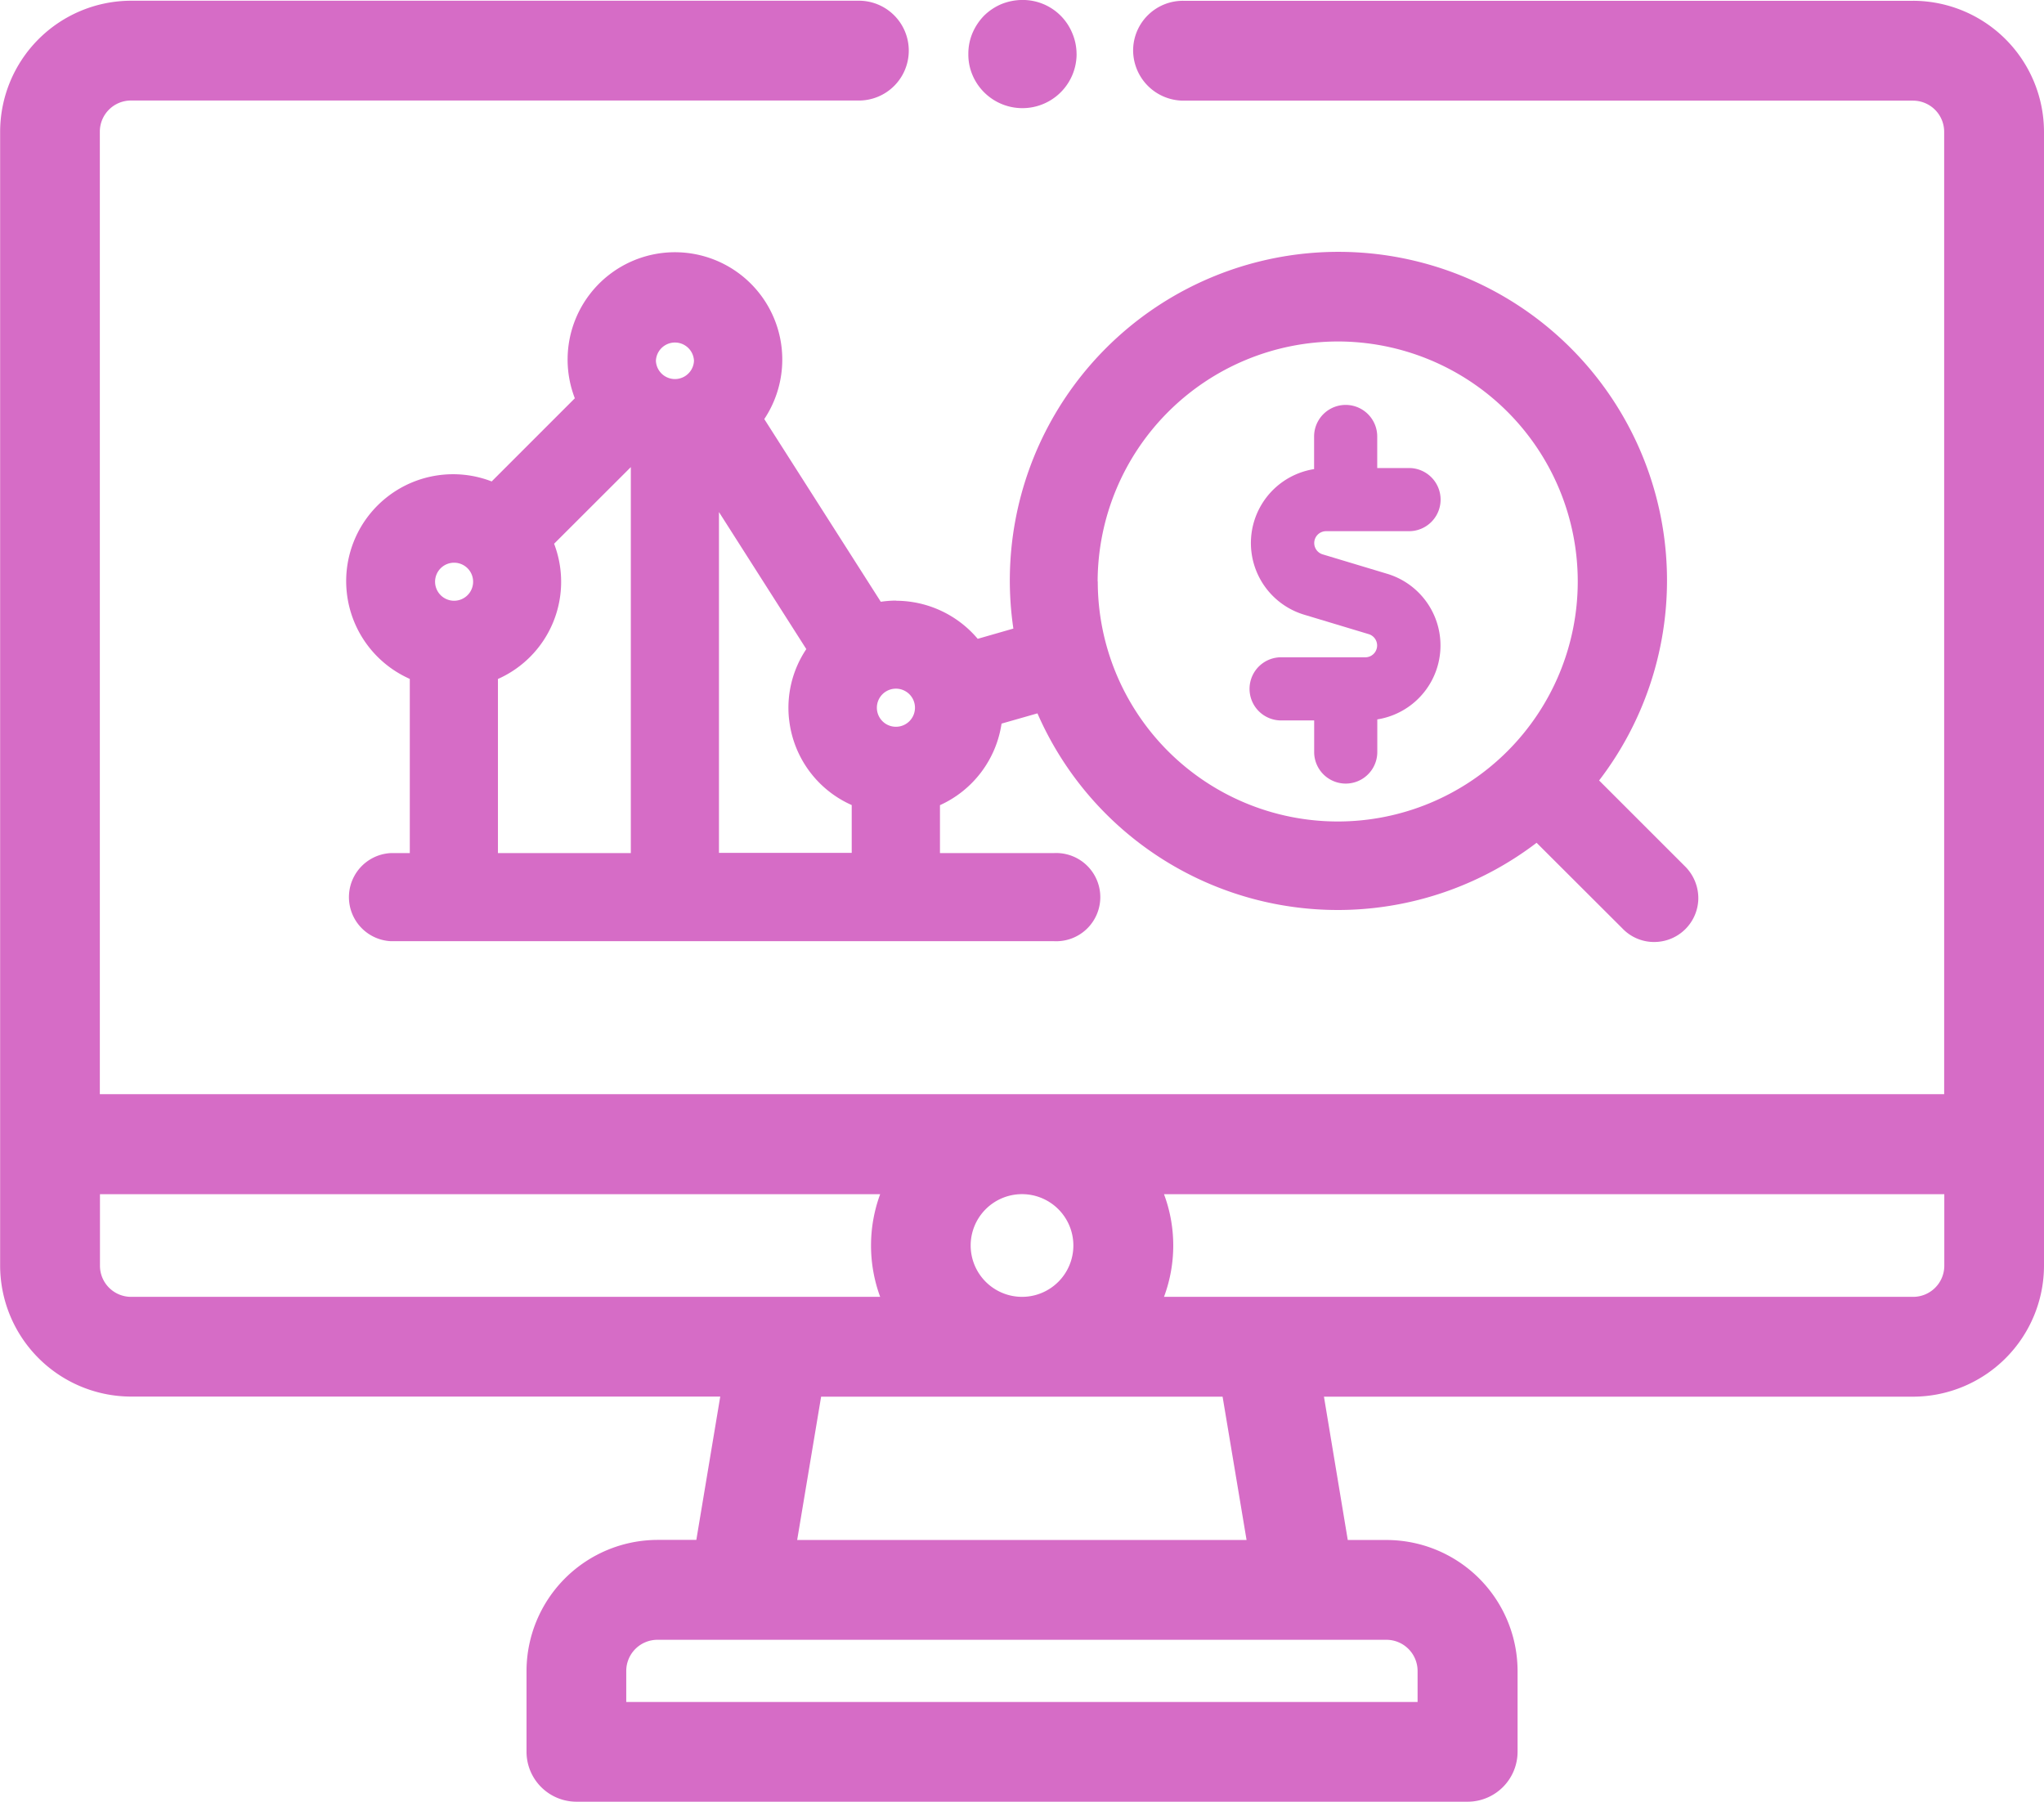
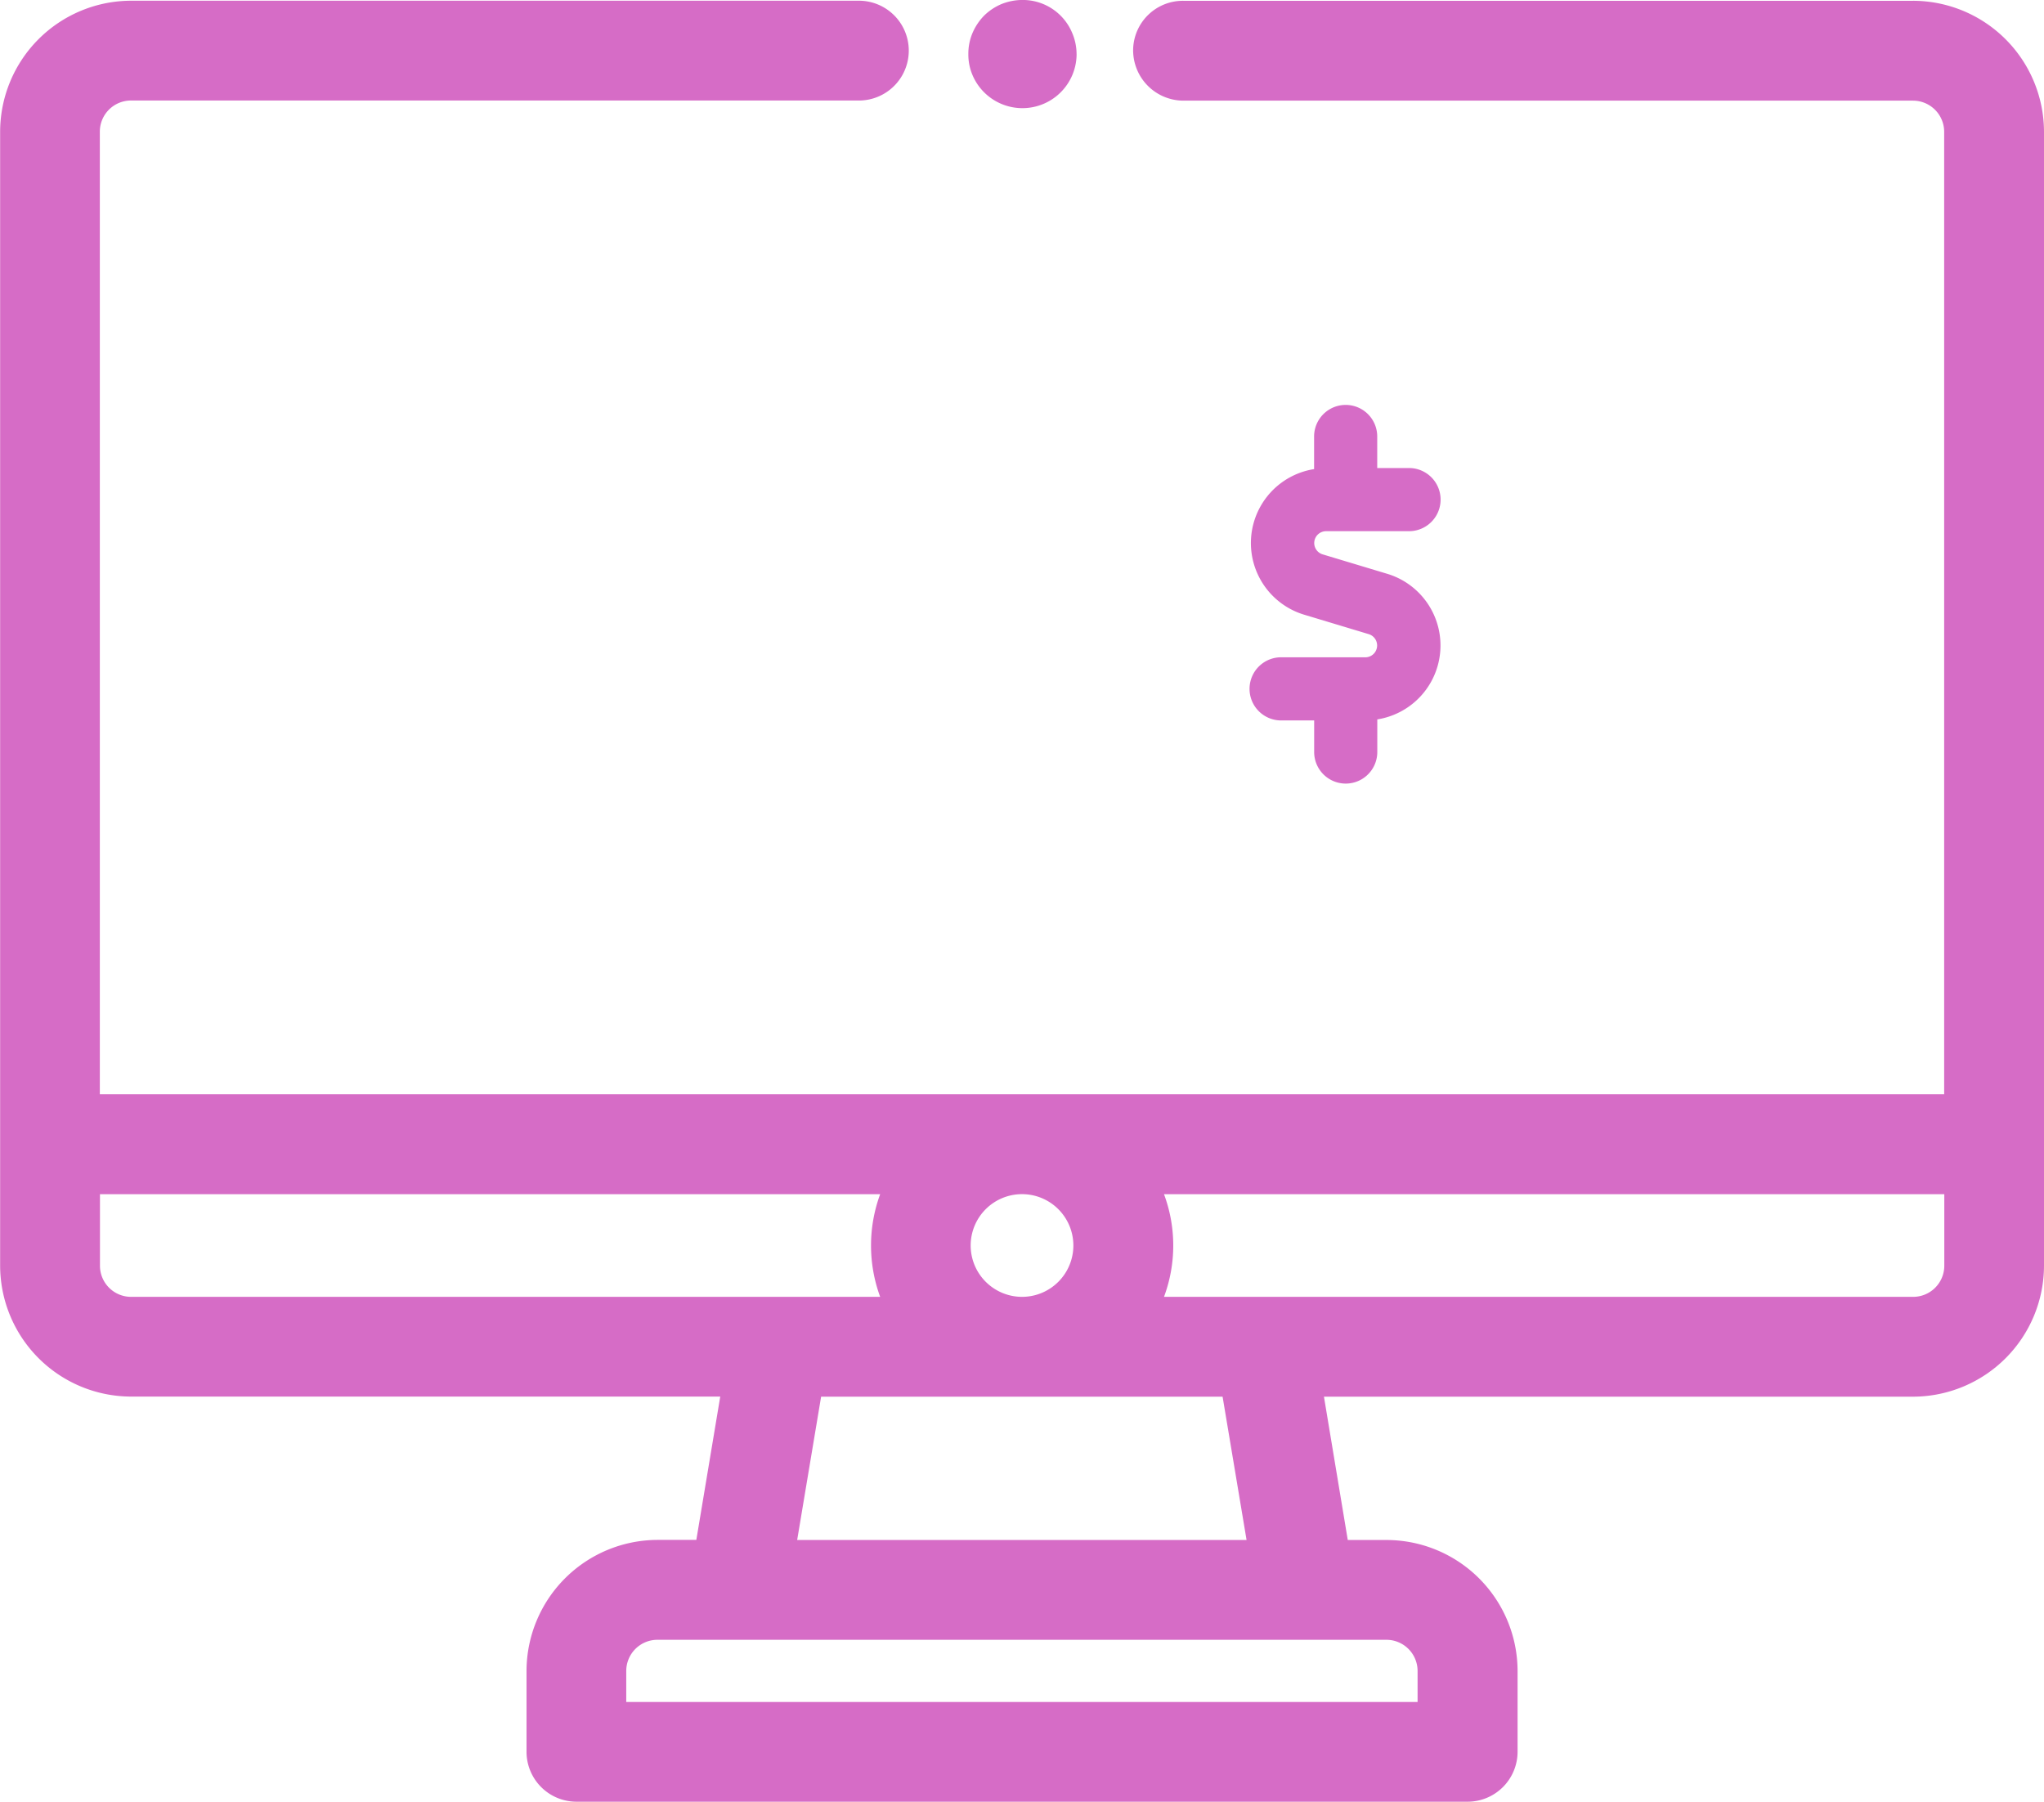
<svg xmlns="http://www.w3.org/2000/svg" width="62.653" height="55.226" viewBox="0 0 62.653 55.226">
  <defs>
    <style>.a{fill:#d66cc6;}</style>
  </defs>
  <g transform="translate(0 0)">
    <path class="a" d="M76.151,355.761H73.615a.968.968,0,1,0-.047,1.935h1.016v.968a.967.967,0,1,0,1.935,0v-1a2.294,2.294,0,0,0,.3-4.464l-1.973-.594a.363.363,0,0,1,.1-.711h2.542a.968.968,0,0,0,.007-1.936h-.978v-.967a.967.967,0,1,0-1.935,0v1a2.294,2.294,0,0,0-.3,4.464l1.972.594a.363.363,0,0,1-.105.711" transform="translate(-34.302 -335.613)" />
    <path class="a" d="M81.423,331.909H59.084a1.525,1.525,0,0,0-1.568,1.492,1.546,1.546,0,0,0,1.561,1.568H81.423a.956.956,0,0,1,.953.954v29.5H25.843V335.918a.955.955,0,0,1,.953-.953H49.151a1.53,1.53,0,0,0-.006-3.059H26.8a4.022,4.022,0,0,0-4.013,4.013v34.761a4.021,4.021,0,0,0,4.013,4.012h18.06l-.733,4.393H42.935a4.026,4.026,0,0,0-4.013,4.012v2.484a1.532,1.532,0,0,0,1.53,1.529H67.767A1.533,1.533,0,0,0,69.3,385.58V383.1a4.022,4.022,0,0,0-4.012-4.012H64.095l-.73-4.393H81.423a4.022,4.022,0,0,0,4.013-4.013V335.921a4.023,4.023,0,0,0-4.013-4.013M42.933,382.147H65.281a.956.956,0,0,1,.954.953l0,.953H41.979V383.1a.956.956,0,0,1,.953-.953m4.286-3.059.734-4.393H60.258l.735,4.393Zm5.318-9.027a1.574,1.574,0,1,1,1.575,1.574,1.576,1.576,0,0,1-1.575-1.574m-2.774,1.574H26.8a.954.954,0,0,1-.953-.953h0v-2.194H49.762a4.558,4.558,0,0,0,0,3.147m8.7,0a4.505,4.505,0,0,0,0-3.147H82.38v2.194a.955.955,0,0,1-.954.953v.288h0v-.288Zm-2.679-38.092a1.661,1.661,0,0,1-3.195.632,1.6,1.6,0,0,1-.123-.632,1.627,1.627,0,0,1,.123-.637,1.741,1.741,0,0,1,.358-.541,1.7,1.7,0,0,1,.541-.359,1.733,1.733,0,0,1,.636-.123,1.641,1.641,0,0,1,1.53,1.023,1.644,1.644,0,0,1,.129.637" transform="translate(-22.783 -331.884)" />
-     <path class="a" d="M53.435,352.613h0a3.429,3.429,0,0,0-.461.036l-3.571-5.6a3.29,3.29,0,1,0-5.807-.637l-2.549,2.549a3.277,3.277,0,0,0-2.587,6.017c.025.013.051.025.077.036v5.339H37.95a1.352,1.352,0,0,0,0,2.7H58.277a1.352,1.352,0,1,0,0-2.7H54.788v-1.469a3.272,3.272,0,0,0,1.888-2.5l1.1-.314a10.044,10.044,0,0,0,15.3,3.967l2.629,2.624a1.34,1.34,0,0,0,.947.417h.031a1.352,1.352,0,0,0,1.35-1.322,1.374,1.374,0,0,0-.411-1l-2.63-2.629a10.072,10.072,0,1,0-17.954-4.656l-1.093.314a3.286,3.286,0,0,0-2.505-1.167m-14.128-.583a.583.583,0,1,1,.583.583.584.584,0,0,1-.583-.583m7.936-6.772a.584.584,0,0,1-1.167,0,.584.584,0,0,1,1.167,0M43,350.981c-.012-.037-.025-.074-.04-.11l2.352-2.349v11.831H41.239l0-5.337A3.258,3.258,0,0,0,43,350.981m10.439,5.5a.584.584,0,1,1,.583-.584.584.584,0,0,1-.583.584Zm-3.274-.214a3.256,3.256,0,0,0,1.918,2.614v1.466l-4.069,0V349.9l2.677,4.2a3.229,3.229,0,0,0-.527,2.166m9.457-4.24a7.376,7.376,0,0,1,7.36-7.355v0a7.356,7.356,0,0,1,0,14.713h0a7.357,7.357,0,0,1-7.356-7.356" transform="translate(-25.976 -334.204)" />
  </g>
</svg>